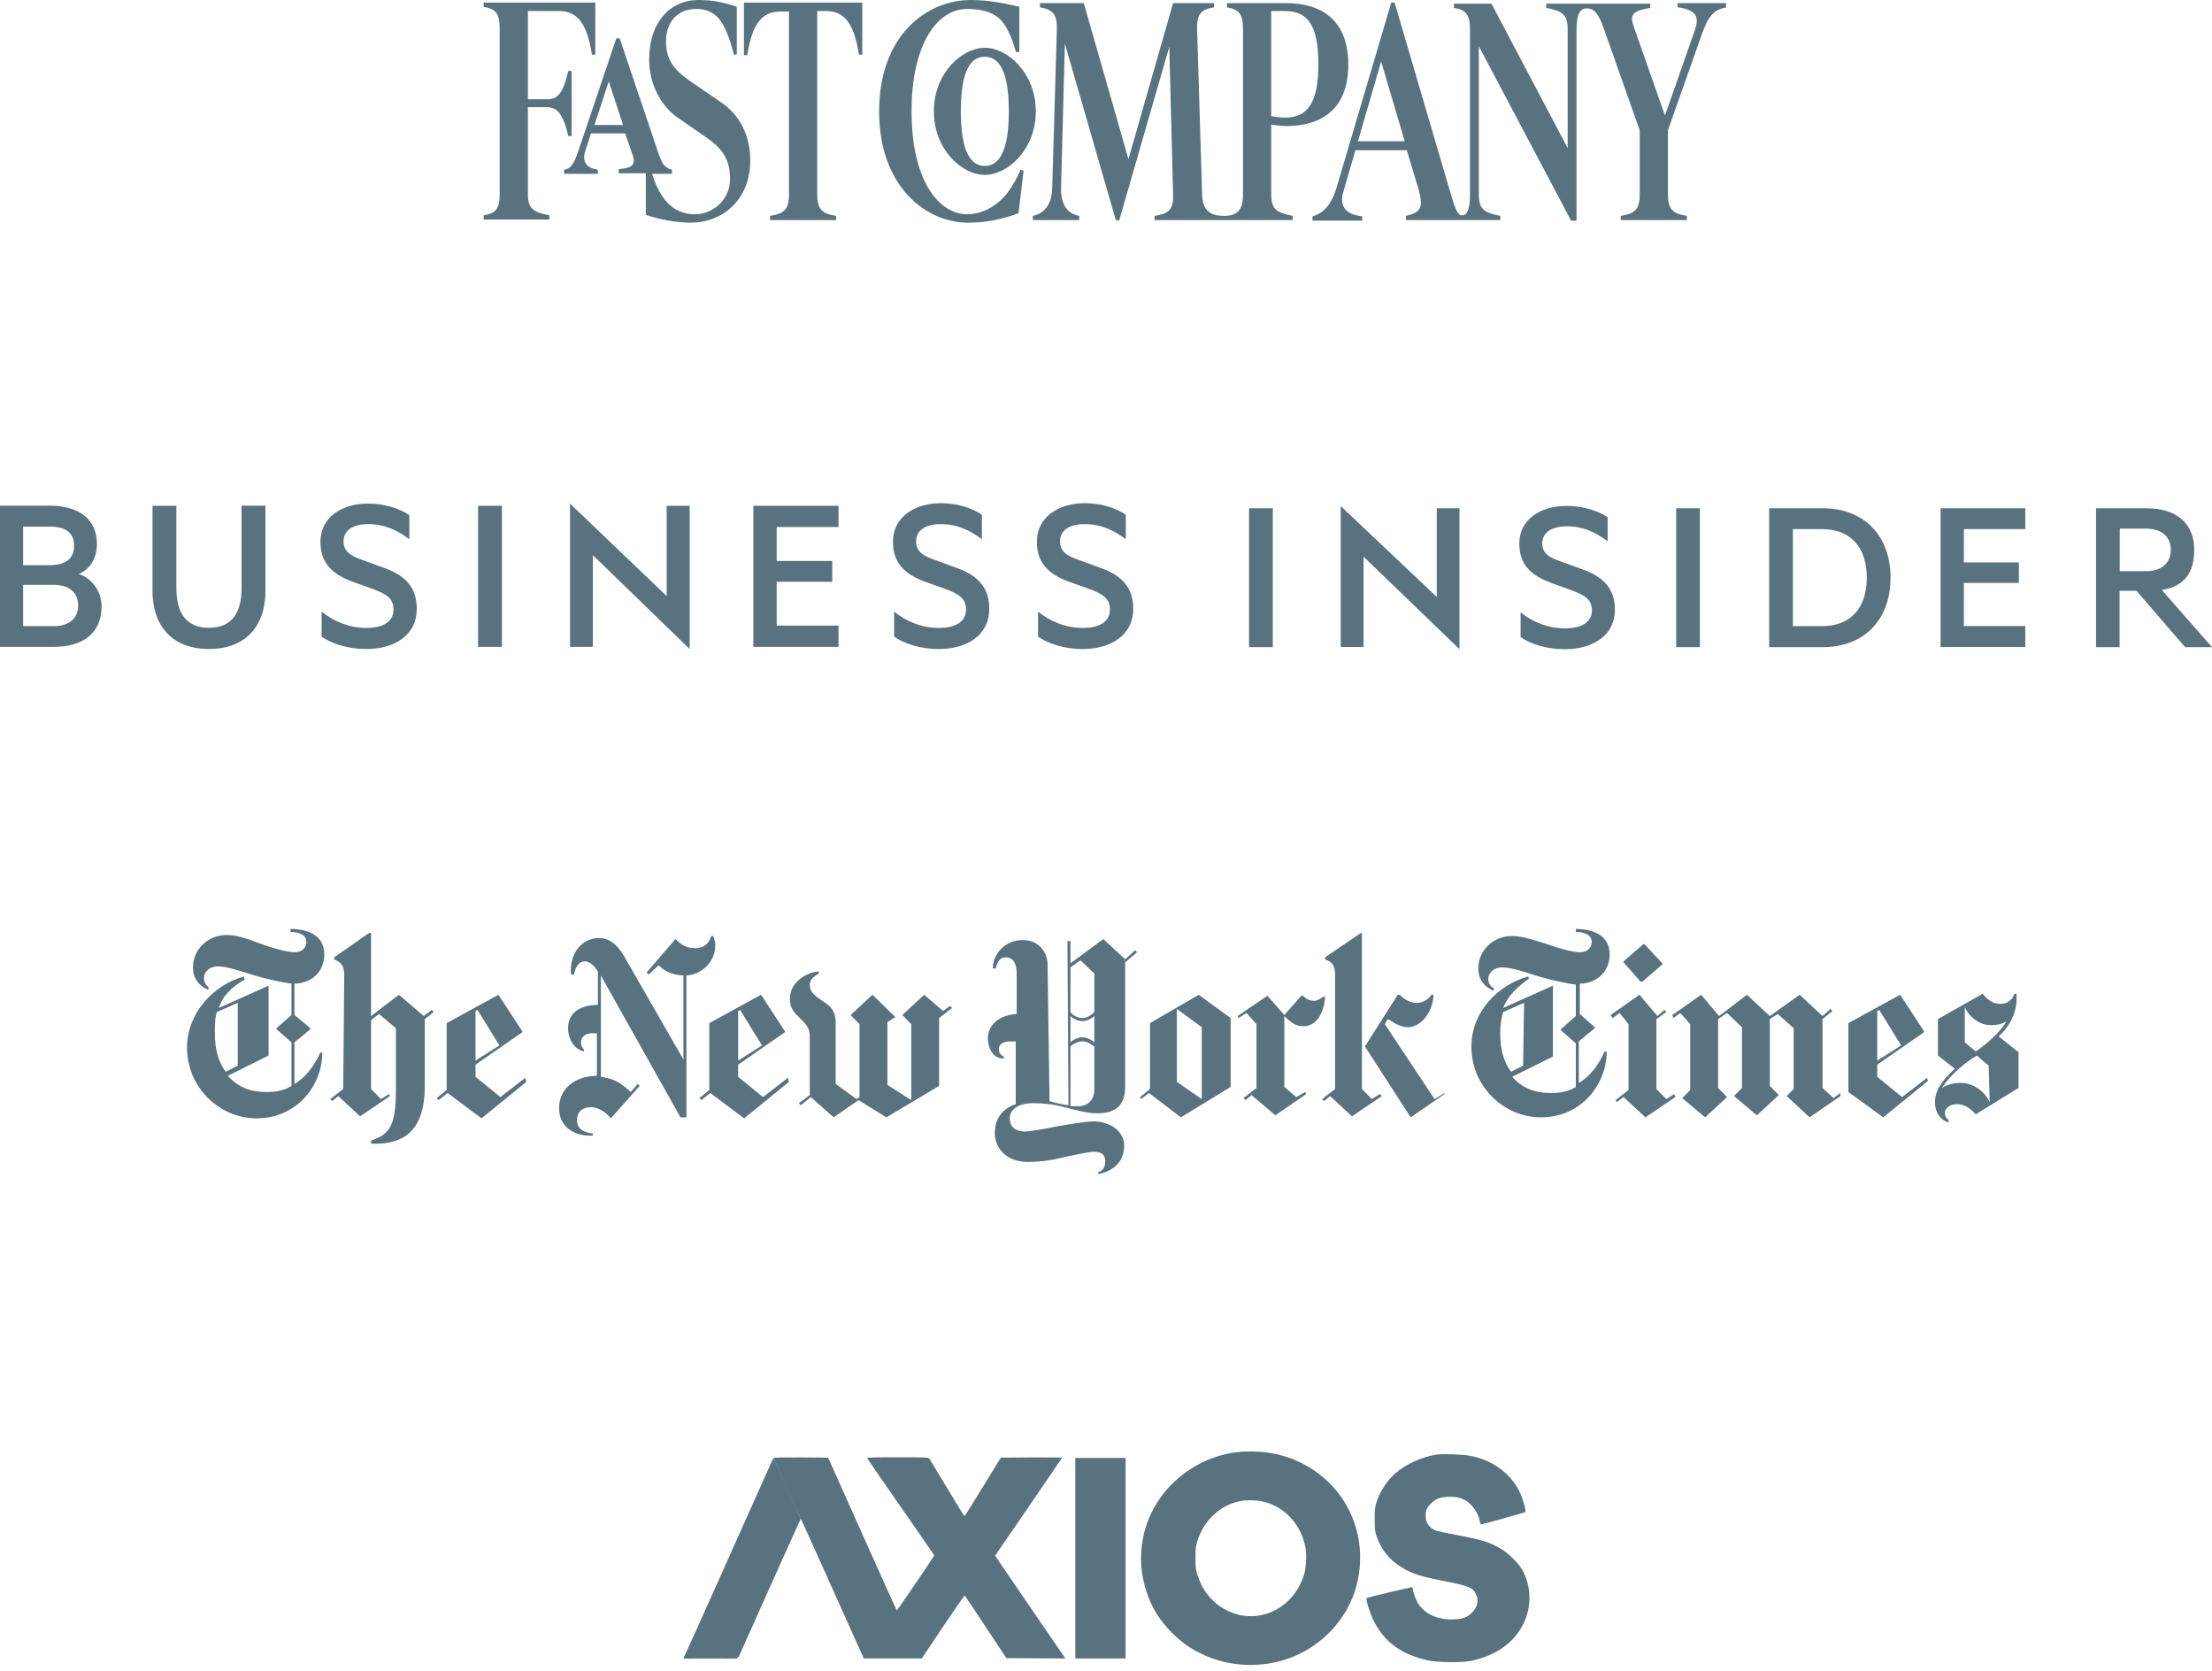
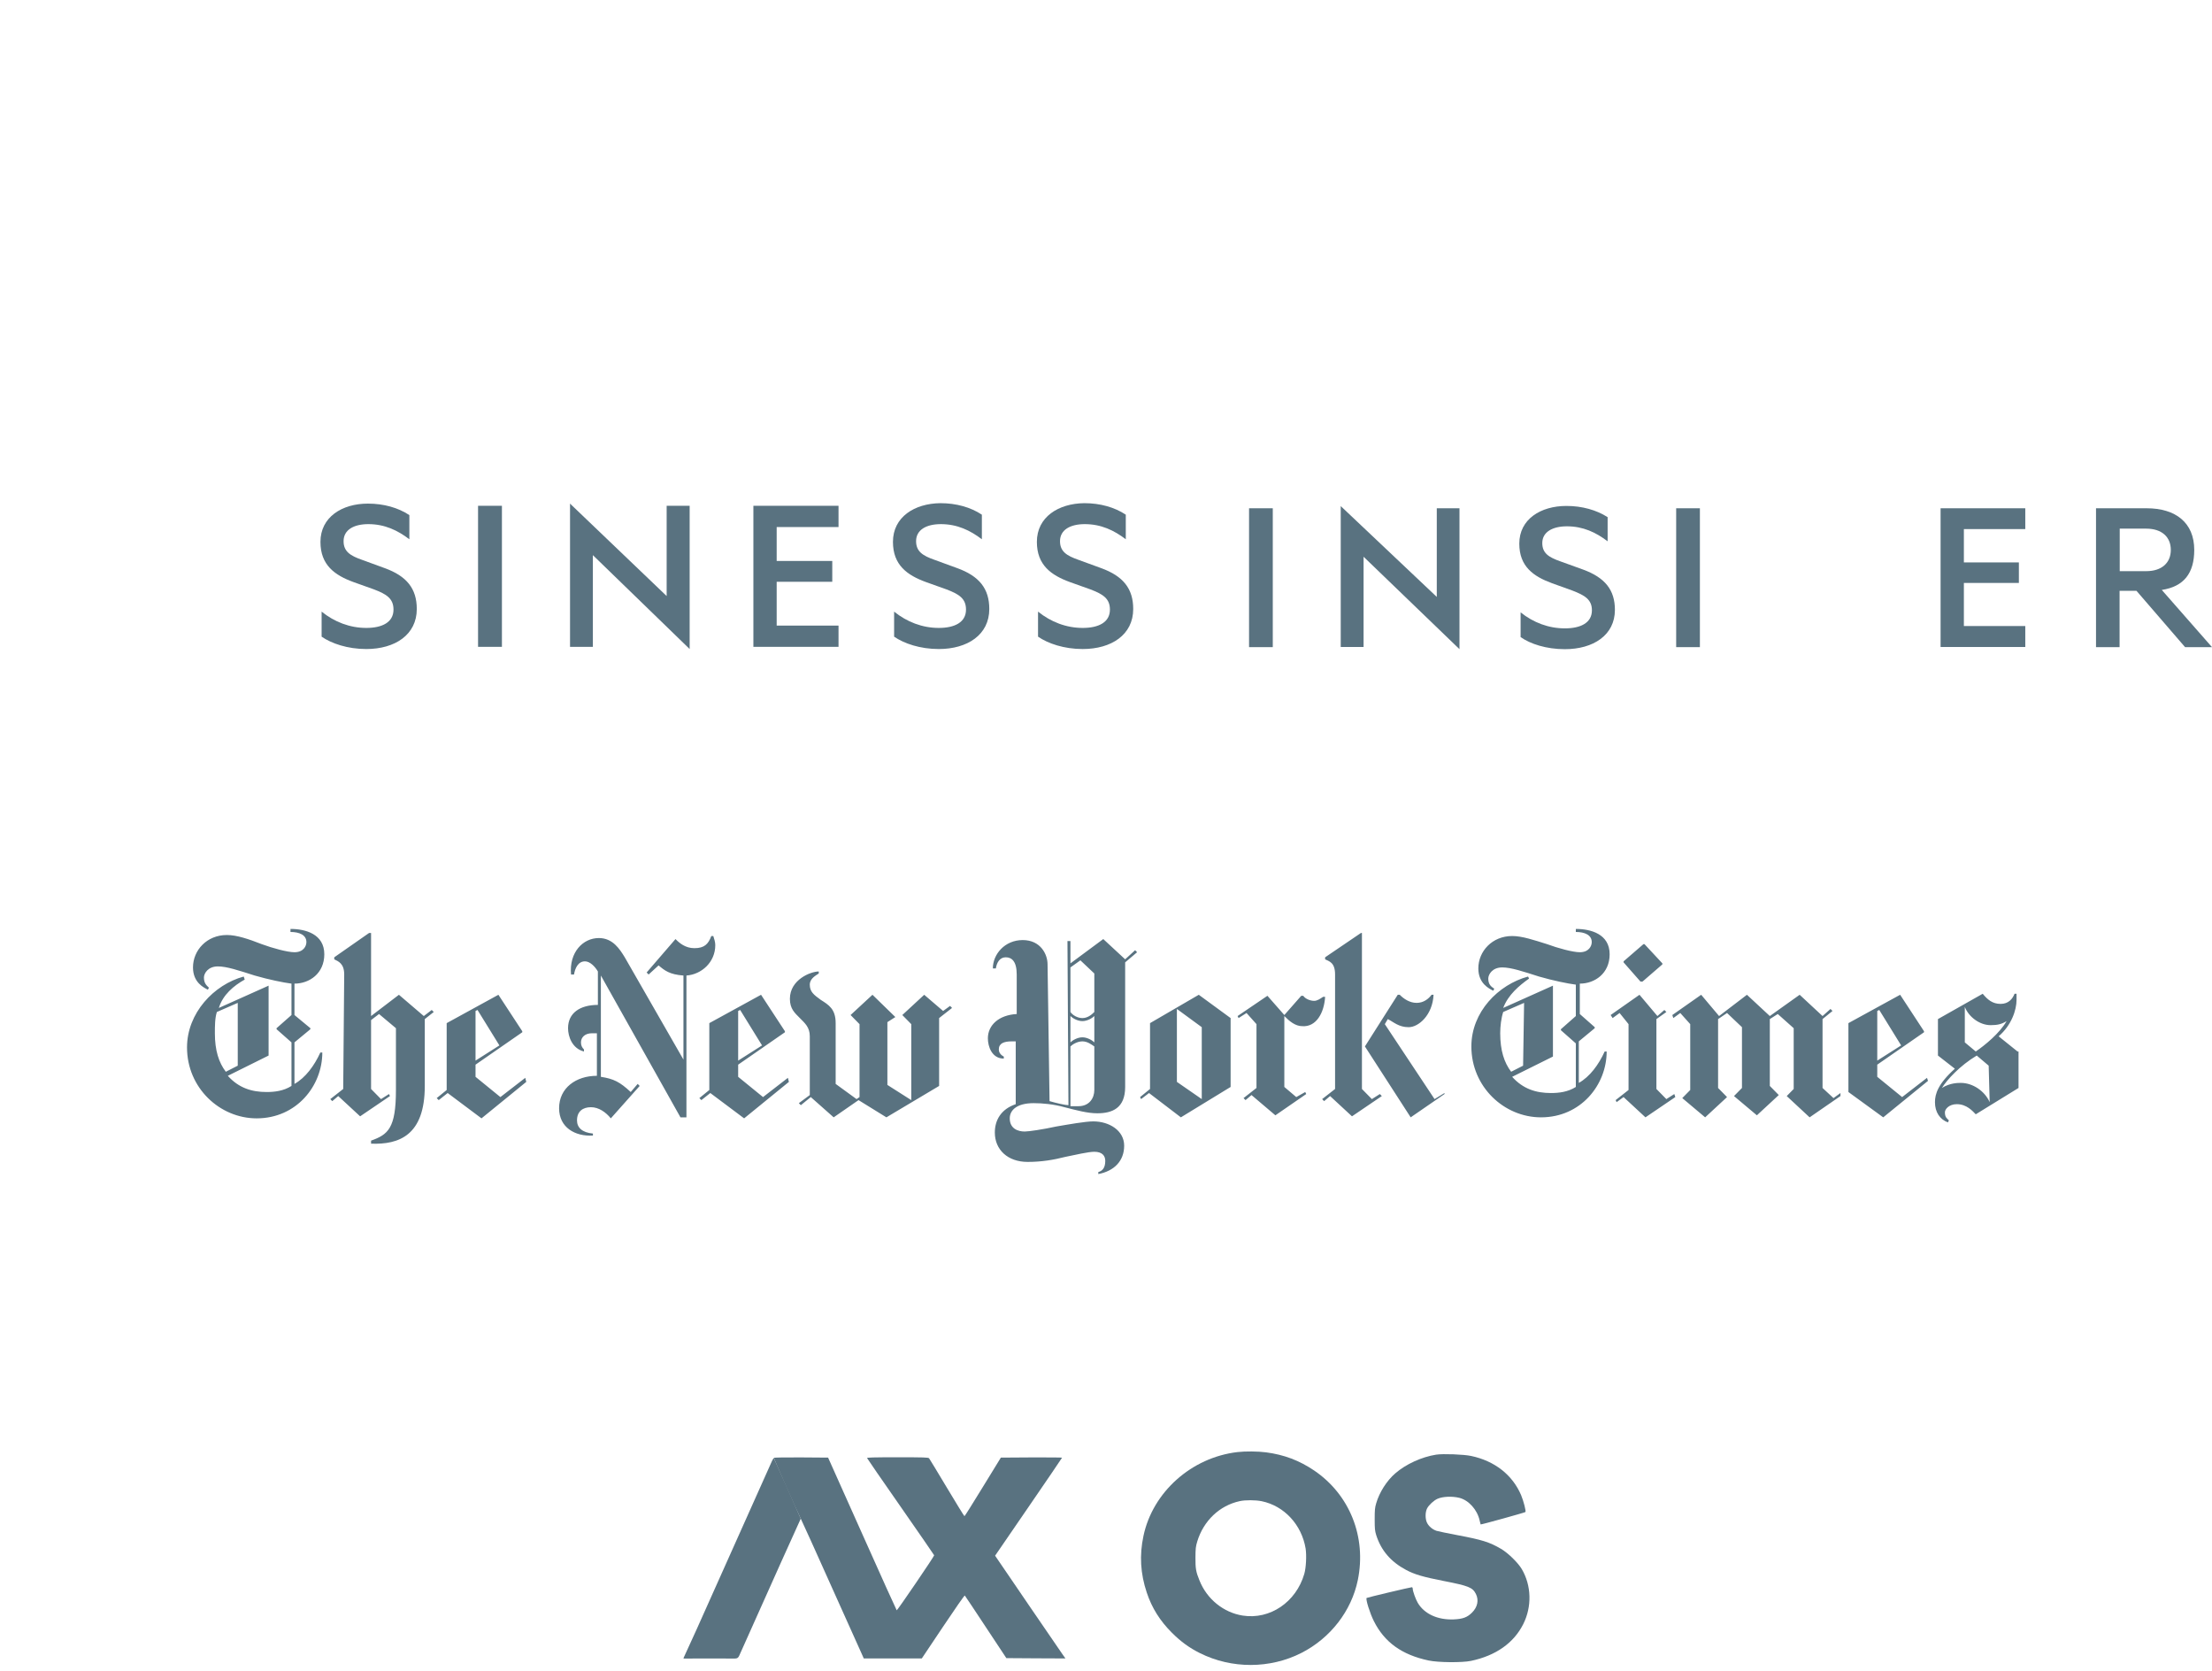
<svg xmlns="http://www.w3.org/2000/svg" width="343" height="259" viewBox="0 0 343 259" fill="none">
  <path d="M50.288 147.926C50.288 144.785 47.357 144 45.044 144V144.471C46.432 144.471 47.512 144.942 47.512 146.041C47.512 146.669 47.049 147.612 45.66 147.612C44.581 147.612 42.267 146.983 40.57 146.355C38.564 145.57 36.713 144.942 35.171 144.942C32.085 144.942 29.926 147.298 29.926 149.967C29.926 152.322 31.622 153.107 32.239 153.421L32.394 153.107C32.085 152.793 31.622 152.479 31.622 151.537C31.622 150.909 32.239 149.81 33.782 149.81C35.171 149.81 37.022 150.438 39.49 151.223C41.65 151.851 43.964 152.322 45.198 152.479V157.347L42.884 159.388V159.545L45.198 161.587V168.339C43.964 169.124 42.575 169.281 41.341 169.281C39.027 169.281 37.022 168.653 35.325 166.769L41.65 163.628V152.793L33.936 156.248C34.553 154.207 36.25 152.793 37.947 151.851L37.793 151.38C33.165 152.636 29 157.033 29 162.372C29 168.653 34.091 173.364 39.798 173.364C45.969 173.364 49.98 168.339 49.98 163.157H49.671C48.746 165.198 47.357 167.083 45.66 168.025V161.587L48.129 159.545V159.388L45.66 157.347V152.479C47.974 152.479 50.288 150.909 50.288 147.926ZM36.867 165.198L35.016 166.14C33.936 164.727 33.319 162.843 33.319 160.174C33.319 159.074 33.319 157.818 33.628 156.876L36.867 155.463V165.198ZM53.219 168.81L51.214 170.38L51.523 170.694L52.448 169.909L55.842 173.05L60.47 169.909L60.316 169.595L59.081 170.38L57.539 168.81V158.132L58.773 157.19L61.395 159.388V168.967C61.395 174.934 60.161 175.876 57.539 176.818V177.289C61.858 177.446 65.869 176.033 65.869 168.339V157.975L67.257 156.876L66.949 156.562L65.715 157.504L61.858 154.207L57.539 157.504V144.628H57.23L51.831 148.397V148.711C52.448 149.025 53.374 149.339 53.374 151.066L53.219 168.81ZM81.45 167.083L77.593 170.066L73.737 166.926V165.041L80.987 160.017V159.86L77.285 154.207L69.263 158.603V168.967L67.72 170.223L68.029 170.537L69.417 169.438L74.662 173.364L81.604 167.711L81.45 167.083ZM73.737 164.413V156.719L74.045 156.562L77.439 162.058L73.737 164.413ZM110.914 146.512C110.914 146.041 110.76 145.57 110.606 145.099H110.297C109.834 146.355 109.217 146.983 107.675 146.983C106.286 146.983 105.361 146.198 104.744 145.57L100.27 150.752L100.578 151.066L102.121 149.653C103.047 150.438 103.818 151.066 105.978 151.223V164.256L96.876 148.397C96.105 147.14 95.025 145.413 92.865 145.413C90.397 145.413 88.237 147.612 88.546 151.066H89.009C89.163 150.124 89.626 149.025 90.706 149.025C91.477 149.025 92.248 149.81 92.711 150.595V155.777C89.934 155.777 88.083 157.033 88.083 159.388C88.083 160.645 88.7 162.529 90.551 163V162.686C90.243 162.372 90.088 162.058 90.088 161.587C90.088 160.802 90.706 160.174 91.785 160.174H92.557V166.769C89.317 166.769 86.695 168.653 86.695 171.793C86.695 174.777 89.163 176.19 91.94 176.033V175.719C90.243 175.562 89.472 174.777 89.472 173.678C89.472 172.264 90.397 171.636 91.631 171.636C92.865 171.636 93.945 172.421 94.716 173.364L99.19 168.339L98.882 168.025L97.802 169.281C96.105 167.711 95.179 167.24 93.174 166.926V151.223L105.515 173.207H106.441V151.223C108.754 151.066 110.914 149.182 110.914 146.512ZM122.175 167.083L118.319 170.066L114.462 166.926V165.041L121.713 160.017V159.86L118.01 154.207L109.989 158.603V168.967L108.446 170.223L108.754 170.537L110.143 169.438L115.388 173.364L122.33 167.711L122.175 167.083ZM114.462 164.413V156.719L114.771 156.562L118.165 162.058C118.165 162.058 114.462 164.413 114.462 164.413ZM147.32 155.934L146.241 156.719L143.31 154.207L139.916 157.347L141.304 158.76V170.537L137.602 168.182V158.446L138.836 157.661L135.288 154.207L131.894 157.347L133.282 158.76V170.066L132.82 170.38L129.58 168.025V158.603C129.58 156.405 128.5 155.777 127.266 154.992C126.186 154.207 125.569 153.736 125.569 152.636C125.569 151.694 126.495 151.223 126.958 150.909V150.595C125.724 150.595 122.484 151.851 122.484 154.835C122.484 156.405 123.255 157.033 124.027 157.818C124.798 158.603 125.569 159.231 125.569 160.645V169.752L123.872 171.008L124.181 171.322L125.724 170.066L129.272 173.207L133.128 170.537L137.448 173.207L145.624 168.339V157.818L147.629 156.248L147.32 155.934ZM176.014 147.298L174.471 148.711L171.077 145.57L165.986 149.339V145.884H165.524L165.678 171.322C165.215 171.322 163.827 171.008 162.747 170.694L162.438 149.496C162.438 147.926 161.358 145.727 158.582 145.727C155.805 145.727 153.954 147.926 153.954 150.124H154.417C154.571 149.182 155.034 148.397 155.959 148.397C156.885 148.397 157.656 149.025 157.656 151.066V157.19C154.879 157.347 153.183 158.917 153.183 160.959C153.183 162.215 153.8 164.099 155.651 164.099V163.785C155.034 163.471 154.879 163 154.879 162.686C154.879 161.744 155.651 161.43 156.885 161.43H157.502V171.165C155.188 171.95 154.262 173.678 154.262 175.562C154.262 178.231 156.268 180.116 159.353 180.116C161.513 180.116 163.364 179.802 165.215 179.331C166.758 179.017 168.763 178.545 169.689 178.545C170.923 178.545 171.386 179.174 171.386 179.959C171.386 181.058 170.923 181.529 170.306 181.686V182C172.774 181.529 174.317 179.959 174.317 177.603C174.317 175.248 172.003 173.835 169.534 173.835C168.3 173.835 165.678 174.306 163.827 174.62C161.667 175.091 159.507 175.405 158.89 175.405C157.81 175.405 156.576 174.934 156.576 173.364C156.576 172.107 157.656 171.008 160.279 171.008C161.667 171.008 163.364 171.165 165.061 171.636C166.912 172.107 168.609 172.579 170.152 172.579C172.466 172.579 174.471 171.793 174.471 168.496V149.182L176.322 147.612L176.014 147.298ZM169.689 156.876C169.226 157.347 168.609 157.818 167.838 157.818C167.066 157.818 166.295 157.347 165.986 156.876V149.967L167.529 148.868L169.689 150.909C169.689 150.909 169.689 156.876 169.689 156.876ZM169.689 161.587C169.38 161.273 168.609 160.802 167.838 160.802C167.066 160.802 166.295 161.273 165.986 161.587V157.504C166.295 157.818 167.066 158.289 167.838 158.289C168.609 158.289 169.38 157.818 169.689 157.504V161.587ZM169.689 168.967C169.689 170.223 168.917 171.479 167.221 171.479H165.986V162.215C166.295 161.901 167.066 161.43 167.838 161.43C168.609 161.43 169.226 161.901 169.689 162.215C169.689 162.215 169.689 168.967 169.689 168.967ZM190.823 157.818L185.886 154.207L178.328 158.603V168.81L176.785 170.066L176.939 170.38L178.173 169.438L183.11 173.207L190.823 168.496C190.823 168.496 190.823 157.818 190.823 157.818ZM182.493 167.711V156.405L186.349 159.231V170.38L182.493 167.711ZM205.478 154.521H205.169C204.707 154.835 204.244 155.149 203.781 155.149C203.164 155.149 202.393 154.835 202.084 154.364H201.776L199.153 157.347L196.531 154.364L191.903 157.504L192.057 157.818L193.291 157.033L194.834 158.76V168.653L192.828 170.223L193.137 170.537L194.062 169.752L197.765 172.893L202.547 169.595L202.393 169.281L201.004 170.066L199.153 168.496V157.504C199.924 158.289 200.85 159.074 201.93 159.074C204.09 159.231 205.324 157.033 205.478 154.521ZM223.99 169.595L218.745 173.207L211.649 162.215L216.739 154.207H217.048C217.665 154.835 218.59 155.463 219.67 155.463C220.75 155.463 221.521 154.835 221.984 154.207H222.293C222.139 157.347 219.979 159.231 218.436 159.231C216.894 159.231 216.122 158.446 215.197 157.975L214.734 158.76L222.447 170.38L223.99 169.438V169.595ZM207.021 168.81L205.015 170.38L205.324 170.694L206.249 169.909L209.643 173.05L214.271 169.909L213.963 169.595L212.728 170.38L211.186 168.81V144.628H211.031L205.478 148.397V148.711C206.095 149.025 207.021 149.182 207.021 151.066V168.81ZM249.597 147.926C249.597 144.785 246.666 144 244.353 144V144.471C245.741 144.471 246.821 144.942 246.821 146.041C246.821 146.669 246.358 147.612 244.97 147.612C243.89 147.612 241.576 146.983 239.879 146.355C237.873 145.727 236.022 145.099 234.48 145.099C231.394 145.099 229.235 147.455 229.235 150.124C229.235 152.479 230.932 153.264 231.549 153.579L231.703 153.264C231.24 152.95 230.777 152.636 230.777 151.694C230.777 151.066 231.394 149.967 232.937 149.967C234.325 149.967 236.177 150.595 238.645 151.38C240.804 152.008 243.118 152.479 244.353 152.636V157.504L242.039 159.545V159.702L244.353 161.744V168.496C243.118 169.281 241.73 169.438 240.496 169.438C238.182 169.438 236.177 168.81 234.48 166.926L240.804 163.785V152.793L233.091 156.248C233.863 154.207 235.559 152.793 237.102 151.694L236.948 151.38C232.32 152.636 228.155 156.876 228.155 162.215C228.155 168.496 233.246 173.207 238.953 173.207C245.124 173.207 249.135 168.182 249.135 163H248.826C247.901 165.041 246.512 166.926 244.815 167.868V161.43L247.284 159.388V159.231L244.97 157.19V152.479C247.284 152.479 249.597 150.909 249.597 147.926ZM236.177 165.198L234.325 166.14C233.246 164.727 232.628 162.843 232.628 160.174C232.628 159.074 232.783 157.818 233.091 156.876L236.331 155.463L236.177 165.198ZM254.997 146.355H254.842L251.757 149.025V149.182L254.38 152.165H254.688L257.773 149.496V149.339L254.997 146.355ZM259.625 169.595L258.391 170.38L256.848 168.81V157.975L258.391 156.876L258.082 156.562L257.002 157.504L254.225 154.207L249.752 157.347L250.06 157.818L251.14 157.033L252.528 158.76V168.967L250.523 170.537L250.677 170.851L251.757 170.066L255.151 173.207L259.779 170.066L259.625 169.595ZM285.387 169.438L284.307 170.223L282.61 168.653V157.975L284.153 156.719L283.844 156.405L282.61 157.504L279.062 154.207L274.434 157.504L270.886 154.207L266.567 157.504L263.79 154.207L259.316 157.347L259.47 157.818L260.55 157.033L262.093 158.76V168.967L260.859 170.223L264.407 173.207L267.801 170.066L266.412 168.653V157.975L267.801 157.033L270.115 159.231V168.653L268.88 169.909L272.429 172.893L275.822 169.752L274.434 168.339V157.975L275.668 157.19L278.136 159.388V168.81L277.056 169.909L280.605 173.207L285.387 169.909V169.438ZM298.808 167.083L294.951 170.066L291.094 166.926V165.041L298.345 160.017V159.86L294.643 154.207L286.621 158.603V169.281L292.02 173.207L298.962 167.554L298.808 167.083ZM291.094 164.413V156.719L291.403 156.562L294.797 162.058C294.797 162.058 291.094 164.413 291.094 164.413ZM312.846 163L309.915 160.645C311.92 158.917 312.691 156.562 312.691 154.992V154.05H312.383C312.074 154.835 311.457 155.62 310.223 155.62C308.989 155.62 308.218 154.992 307.446 154.05L300.505 157.975V163.628L303.127 165.669C300.505 168.025 300.042 169.595 300.042 170.851C300.042 172.421 300.813 173.521 302.047 173.992L302.202 173.678C301.893 173.364 301.584 173.207 301.584 172.421C301.584 171.95 302.201 171.165 303.436 171.165C304.978 171.165 305.904 172.264 306.367 172.736L313 168.653V163C313 163 312.846 163 312.846 163ZM311.149 158.289C310.069 160.174 307.755 162.058 306.367 163L304.67 161.587V156.091C305.287 157.661 306.984 158.917 308.681 158.917C309.76 158.917 310.377 158.76 311.149 158.289ZM308.526 170.851C307.755 169.124 305.904 167.868 304.053 167.868C303.59 167.868 302.356 167.868 301.122 168.653C301.893 167.397 303.898 165.198 306.521 163.628L308.372 165.198L308.526 170.851Z" fill="#597280" />
-   <path d="M244.463 4.478C244.463 2.117 245.05 1.303 246.03 1.303C247.009 1.303 247.793 1.791 248.707 4.478L254.258 20.191V30.124C254.258 32.485 253.475 33.136 251.319 33.462V34.113H261.572V33.462C259.352 33.136 258.633 32.404 258.633 30.124V20.191L263.988 5.048C265.033 2.117 266.078 1.465 267.645 1.14V0.488H260.135V1.14C262.682 1.465 263.597 2.361 262.878 4.478L258.176 17.912L253.344 4.152C252.691 2.28 253.083 1.71 255.891 1.221V0.57H239.761V1.221C242.308 1.71 243.091 2.28 243.091 4.559V22.959L231.271 0.57H225.459V1.221C227.353 1.547 227.941 2.28 227.941 4.559V30.205C227.941 32.566 227.418 33.38 226.765 33.38C226.178 33.38 225.851 33.055 225.002 30.205L216.252 0.407H215.729L207.305 28.903C206.391 32.078 204.954 33.136 203.517 33.543V34.195H211.223V33.543C208.546 33.218 207.697 31.915 208.284 29.798L210.178 23.285H218.145L219.974 29.391C220.757 32.159 220.3 32.973 218.015 33.462V34.113H232.643V33.462C230.096 32.973 229.312 32.404 229.312 30.124V7.165L243.614 34.195H244.463V4.478ZM141.348 17.26C141.348 6.839 145.332 1.384 149.968 1.384C152.711 1.384 154.474 2.117 155.519 3.501C156.303 4.478 156.891 5.862 157.544 8.06H158.066V1.058C155.389 0.407 152.972 0 150.556 0C143.569 0 136.32 5.618 136.32 17.26C136.32 28.903 143.569 34.52 150.099 34.52C152.972 34.52 155.519 33.95 157.935 33.055L158.719 26.46L158.262 26.297C157.674 27.681 156.956 28.903 156.172 29.961C154.474 32.078 152.189 33.218 149.903 33.218C145.462 33.136 141.348 27.844 141.348 17.26ZM199.273 18.237C198.685 18.237 197.901 18.156 197.118 17.993V1.71H199.273C202.864 1.71 204.432 4.071 204.432 9.933C204.432 15.876 202.799 18.237 199.273 18.237ZM115.358 0.488V8.549H115.88C116.664 3.419 118.296 1.791 121.039 1.791H122.345V30.124C122.345 32.485 121.561 33.136 119.406 33.462V34.113H129.659V33.462C127.439 33.136 126.72 32.404 126.72 30.124V1.71H128.026C130.769 1.71 132.402 3.338 133.185 8.467H133.708V0.407H115.358V0.488ZM107.195 34.52C111.635 34.52 116.337 31.345 116.337 24.832C116.337 21.005 114.705 17.83 111.831 15.876L106.738 12.375C104.06 10.503 103.276 8.793 103.276 6.35C103.276 3.582 104.909 1.384 107.978 1.384C109.48 1.384 110.59 1.873 111.505 2.931C112.288 3.908 113.072 5.536 113.79 8.467H114.247V1.058C112.419 0.407 110.525 0 108.305 0C103.929 0 100.664 3.419 100.664 9.2C100.664 12.864 102.297 16.202 104.974 18.156L109.676 21.412C112.354 23.285 113.203 25.076 113.203 27.763C113.203 30.938 110.59 33.218 107.717 33.218C105.823 33.218 104.256 32.404 103.146 31.019C102.427 30.124 101.644 28.74 101.121 26.949H104.191V26.297C103.342 26.053 102.819 25.89 102.101 23.773L96.093 5.943H95.571L89.693 23.366C88.91 25.727 88.387 26.134 87.473 26.297V26.949H92.697V26.297C90.803 26.053 90.281 24.913 90.738 23.448L91.652 20.68H96.942L98.117 24.099C98.64 25.646 97.856 26.053 95.962 26.216V26.867H100.142V33.299C102.232 34.032 104.909 34.52 107.195 34.52ZM173.543 34.195L181.314 7.246L181.902 30.205C181.967 32.485 181.249 33.136 179.029 33.462V34.113H200.448V33.462C197.901 32.973 197.118 32.404 197.118 30.124V19.296C197.967 19.458 198.815 19.54 199.469 19.54C204.627 19.54 209.068 17.179 209.068 10.014C209.068 2.85 204.627 0.488 199.469 0.488H190.261V1.14C192.155 1.465 192.742 2.198 192.742 4.478V30.124C192.742 32.485 191.959 33.462 189.804 33.462H189.738C187.453 33.462 186.473 32.404 186.408 30.205L185.624 4.559C185.559 2.198 186.212 1.465 188.236 1.14V0.488H181.902L174.98 24.669L168.058 0.488H161.266V1.14C163.29 1.465 163.943 2.28 163.878 4.559L163.16 29.147C163.094 31.589 162.05 33.055 160.156 33.462V34.113H167.339V33.462C165.511 33.136 164.466 31.671 164.531 29.147L165.119 6.758L173.021 34.113L173.543 34.195ZM152.711 27.111C156.172 27.111 160.613 23.285 160.613 17.26C160.613 11.317 156.238 7.409 152.711 7.409C149.25 7.409 144.809 11.235 144.809 17.26C144.809 23.203 149.185 27.111 152.711 27.111ZM152.711 8.793C154.932 8.793 156.433 11.072 156.433 17.26C156.433 23.529 154.866 25.727 152.711 25.727C150.491 25.727 148.989 23.448 148.989 17.26C148.989 10.991 150.491 8.793 152.711 8.793ZM217.819 21.901H210.57L214.162 9.526L217.819 21.901ZM96.615 19.377H92.175L94.395 12.619L96.615 19.377ZM88.126 21.087H88.648V10.991H88.126C87.277 14.573 86.428 15.388 84.861 15.388H81.857V1.71H86.624C89.367 1.71 90.999 3.338 91.783 8.467H92.305V0.407H75V1.058C76.894 1.384 77.481 2.117 77.481 4.396V30.042C77.481 32.404 76.894 33.055 75 33.38V34.032H85.187V33.38C82.641 32.892 81.857 32.322 81.857 30.042V16.609H84.861C86.363 16.69 87.277 17.504 88.126 21.087Z" fill="#597280" />
  <path d="M191.896 225.096C184.766 225.924 178.743 231.292 177.307 238.101C176.671 241.097 176.835 243.929 177.82 246.874C178.61 249.256 179.872 251.26 181.718 253.101C183.124 254.501 184.406 255.432 186.079 256.27C191.014 258.724 196.934 258.704 201.807 256.229C206.311 253.929 209.564 249.726 210.549 244.931C211.913 238.265 209.297 231.701 203.787 227.959C201.469 226.394 199.119 225.505 196.318 225.137C195.066 224.973 193.117 224.953 191.896 225.096ZM195.641 232.713C199.129 233.429 201.848 236.363 202.454 240.054C202.618 241.117 202.525 243.019 202.248 243.98C200.976 248.356 196.923 251.107 192.696 250.442C189.721 249.972 187.146 247.886 185.997 245.003C185.443 243.643 185.361 243.142 185.371 241.445C185.381 240.034 185.412 239.758 185.648 238.96C186.633 235.729 189.116 233.378 192.235 232.703C193.097 232.508 194.707 232.519 195.641 232.713Z" fill="#597280" />
  <path d="M222.706 225.494C220.469 225.842 218.017 226.956 216.365 228.388C215.042 229.523 213.892 231.333 213.4 233.03C213.195 233.715 213.164 234.062 213.164 235.514C213.164 236.997 213.195 237.293 213.4 237.968C214.159 240.351 215.657 242.099 218.037 243.367C219.33 244.062 220.705 244.461 223.844 245.074C227.753 245.841 228.349 246.076 228.862 247.099C229.334 248.06 229.118 249.123 228.256 249.982C227.518 250.718 226.83 250.974 225.414 251.035C222.921 251.137 220.838 250.176 219.833 248.448C219.515 247.906 219.063 246.649 219.063 246.291C219.063 246.158 219.002 246.046 218.93 246.046C218.694 246.046 211.984 247.641 211.912 247.712C211.738 247.896 212.425 250.094 213.041 251.311C214.682 254.583 217.381 256.526 221.526 257.405C222.993 257.722 226.728 257.753 228.092 257.466C231.929 256.659 234.72 254.706 236.197 251.771C237.562 249.062 237.48 245.8 235.972 243.234C235.387 242.242 233.827 240.719 232.75 240.095C230.965 239.052 229.826 238.694 225.958 237.968C224.45 237.682 223.013 237.385 222.757 237.304C222.152 237.109 221.577 236.629 221.3 236.097C220.982 235.504 220.982 234.41 221.29 233.827C221.567 233.296 222.336 232.59 222.911 232.335C223.732 231.977 225.168 231.915 226.297 232.191C227.743 232.559 229.077 234.042 229.436 235.698C229.508 236.015 229.58 236.302 229.59 236.312C229.631 236.373 236.444 234.482 236.536 234.39C236.659 234.277 236.259 232.713 235.869 231.772C234.535 228.644 231.786 226.476 228.123 225.699C226.974 225.453 223.783 225.331 222.706 225.494Z" fill="#597280" />
  <path d="M120.015 225.995C119.954 226.087 123.432 233.95 124.191 235.463C124.396 235.852 126.613 240.76 129.116 246.352C131.63 251.945 133.743 256.648 133.815 256.802L133.938 257.088H138.442H142.936L146.229 252.17C148.066 249.42 149.554 247.283 149.605 247.334C149.656 247.385 151.123 249.583 152.867 252.231L156.048 257.037L160.624 257.068L165.21 257.088L164.656 256.301C163.887 255.196 155.166 242.447 154.694 241.731L154.304 241.158L159.495 233.592C162.348 229.431 164.687 226.006 164.687 225.965C164.687 225.934 162.553 225.914 159.947 225.924L155.196 225.955L152.416 230.484C150.887 232.979 149.605 235.034 149.554 235.034C149.512 235.044 148.292 233.061 146.835 230.627C145.378 228.194 144.136 226.139 144.065 226.057C143.952 225.924 143.264 225.903 139.171 225.903C135.395 225.903 134.41 225.934 134.451 226.026C134.472 226.098 136.811 229.492 139.653 233.562C142.484 237.631 144.824 241.015 144.855 241.097C144.896 241.22 139.171 249.624 139.047 249.624C139.017 249.624 136.606 244.297 133.702 237.784L128.408 225.955L124.243 225.924C121.719 225.914 120.046 225.934 120.015 225.995Z" fill="#597280" />
-   <path d="M166.738 241.547V257.088H170.637H174.536V241.547V226.006H170.637H166.738V241.547Z" fill="#597280" />
  <path d="M124.167 235.424C123.172 237.626 122.171 239.821 121.18 242.027C118.992 246.901 116.807 251.777 114.627 256.657C114.481 256.985 114.315 257.104 113.948 257.102C111.299 257.087 108.649 257.095 106 257.102V257C106.678 255.519 107.367 254.042 108.032 252.555C111.931 243.847 115.83 235.139 119.729 226.429C119.804 226.282 119.887 226.139 119.978 226.002C120.652 227.502 121.33 228.999 121.999 230.5C122.724 232.14 123.442 233.782 124.167 235.424Z" fill="#597280" />
  <path d="M235.587 84.273C235.587 87.816 237.776 89.351 240.664 90.411L243.801 91.54C245.742 92.284 246.847 92.939 246.847 94.608C246.847 96.549 245.11 97.407 242.65 97.407C240.123 97.407 237.753 96.504 235.79 94.924V98.761C237.302 99.821 239.762 100.634 242.65 100.634C247.05 100.634 250.413 98.467 250.413 94.541C250.413 91.427 248.856 89.531 245.471 88.29L241.973 87.026C240.168 86.394 239.152 85.763 239.152 84.183C239.152 82.445 240.777 81.588 242.966 81.588C245.493 81.588 247.479 82.536 249.284 83.912V80.166C247.547 79.061 245.335 78.429 242.898 78.429C238.904 78.429 235.587 80.482 235.587 84.273Z" fill="#597280" />
  <path d="M263.591 78.79H259.913V100.318H263.591V78.79Z" fill="#597280" />
  <path d="M197.361 78.79H193.683V100.318H197.361V78.79Z" fill="#597280" />
-   <path d="M278.01 82.017H282.501C287.037 82.017 289.474 84.928 289.474 89.554C289.474 94.157 287.037 97.068 282.501 97.068H278.01V82.017ZM274.332 78.79V100.318H282.636C289.022 100.318 293.152 96.12 293.152 89.554C293.152 83.01 289.022 78.79 282.636 78.79H274.332Z" fill="#597280" />
  <path d="M300.914 78.79V100.295H314.047V97.046H304.525V90.366H313.054V87.184H304.525V82.017H314.047V78.79H300.914Z" fill="#597280" />
  <path d="M328.693 81.949H332.8C335.237 81.949 336.613 83.258 336.613 85.244C336.613 87.229 335.237 88.538 332.8 88.538H328.693V81.949ZM325.015 78.79V100.318H328.67V91.585H331.288L338.825 100.318H343L335.214 91.449C338.644 90.93 340.247 88.854 340.247 85.244C340.247 81.024 337.358 78.79 332.868 78.79H325.015V78.79Z" fill="#597280" />
  <path d="M49.69 84.002C49.69 87.59 51.901 89.17 54.812 90.231L57.971 91.359C59.934 92.104 61.017 92.781 61.017 94.496C61.017 96.459 59.28 97.339 56.798 97.339C54.248 97.339 51.856 96.414 49.87 94.811V98.693C51.404 99.753 53.887 100.611 56.798 100.611C61.243 100.611 64.628 98.399 64.628 94.405C64.628 91.246 63.071 89.305 59.641 88.064L56.121 86.778C54.315 86.146 53.277 85.492 53.277 83.89C53.277 82.107 54.902 81.249 57.114 81.249C59.663 81.249 61.672 82.22 63.477 83.596V79.85C61.74 78.7 59.506 78.068 57.046 78.068C53.029 78.068 49.69 80.166 49.69 84.002Z" fill="#597280" />
  <path d="M160.781 84.002C160.781 87.591 162.993 89.17 165.904 90.231L169.063 91.359C171.026 92.104 172.109 92.781 172.109 94.496C172.109 96.459 170.372 97.339 167.889 97.339C165.34 97.339 162.948 96.414 160.962 94.811V98.693C162.496 99.753 164.978 100.611 167.889 100.611C172.335 100.611 175.72 98.4 175.72 94.405C175.72 91.246 174.163 89.305 170.733 88.064L167.213 86.778C165.407 86.146 164.369 85.492 164.369 83.89C164.369 82.107 165.994 81.249 168.205 81.249C170.755 81.249 172.764 82.22 174.569 83.596V79.783C172.831 78.632 170.597 78 168.138 78C164.121 78.045 160.781 80.144 160.781 84.002Z" fill="#597280" />
  <path d="M138.464 84.002C138.464 87.591 140.675 89.17 143.586 90.231L146.746 91.359C148.709 92.104 149.792 92.781 149.792 94.496C149.792 96.459 148.054 97.339 145.572 97.339C143.022 97.339 140.63 96.414 138.644 94.811V98.693C140.179 99.753 142.661 100.611 145.572 100.611C150.018 100.611 153.402 98.4 153.402 94.405C153.402 91.246 151.845 89.305 148.415 88.064L144.895 86.778C143.09 86.146 142.052 85.492 142.052 83.89C142.052 82.107 143.677 81.249 145.888 81.249C148.438 81.249 150.446 82.22 152.252 83.596V79.783C150.514 78.632 148.28 78 145.82 78C141.804 78.045 138.464 80.144 138.464 84.002Z" fill="#597280" />
  <path d="M116.823 78.406V100.272H130.024V96.978H120.434V90.186H129.054V86.959H120.434V81.701H130.024V78.406H116.823Z" fill="#597280" />
-   <path d="M3.588 90.659H8.282C10.764 90.659 12.118 91.878 12.118 93.864C12.118 95.827 10.764 97.068 8.282 97.068H3.588V90.659V90.659ZM3.588 81.633H7.605C10.132 81.633 11.486 82.513 11.486 84.589C11.486 86.665 10.132 87.613 7.605 87.613H3.588V81.633V81.633ZM0 78.406V100.272H8.349C12.908 100.272 15.751 98.106 15.751 93.999C15.751 91.675 14.262 89.644 12.185 88.967C13.788 88.403 15.029 86.688 15.029 84.341C15.029 80.415 12.185 78.384 7.627 78.384H0V78.406Z" fill="#597280" />
  <path d="M77.83 78.406H74.129V100.272H77.83V78.406Z" fill="#597280" />
-   <path d="M37.459 78.406V91.156C37.459 95.353 35.676 97.316 32.404 97.316C29.132 97.316 27.349 95.353 27.349 91.156V78.406H23.648V91.54C23.648 97.564 27.214 100.611 32.404 100.611C37.639 100.611 41.16 97.542 41.16 91.562V78.384H37.459V78.406Z" fill="#597280" />
  <path d="M103.374 78.406V92.397L88.391 78.068V100.272H91.933V86.056L106.94 100.611V78.406H103.374Z" fill="#597280" />
  <path d="M207.898 100.295H211.441V86.304L226.312 100.633V78.79H222.792V92.532L207.898 78.451V100.295Z" fill="#597280" />
</svg>